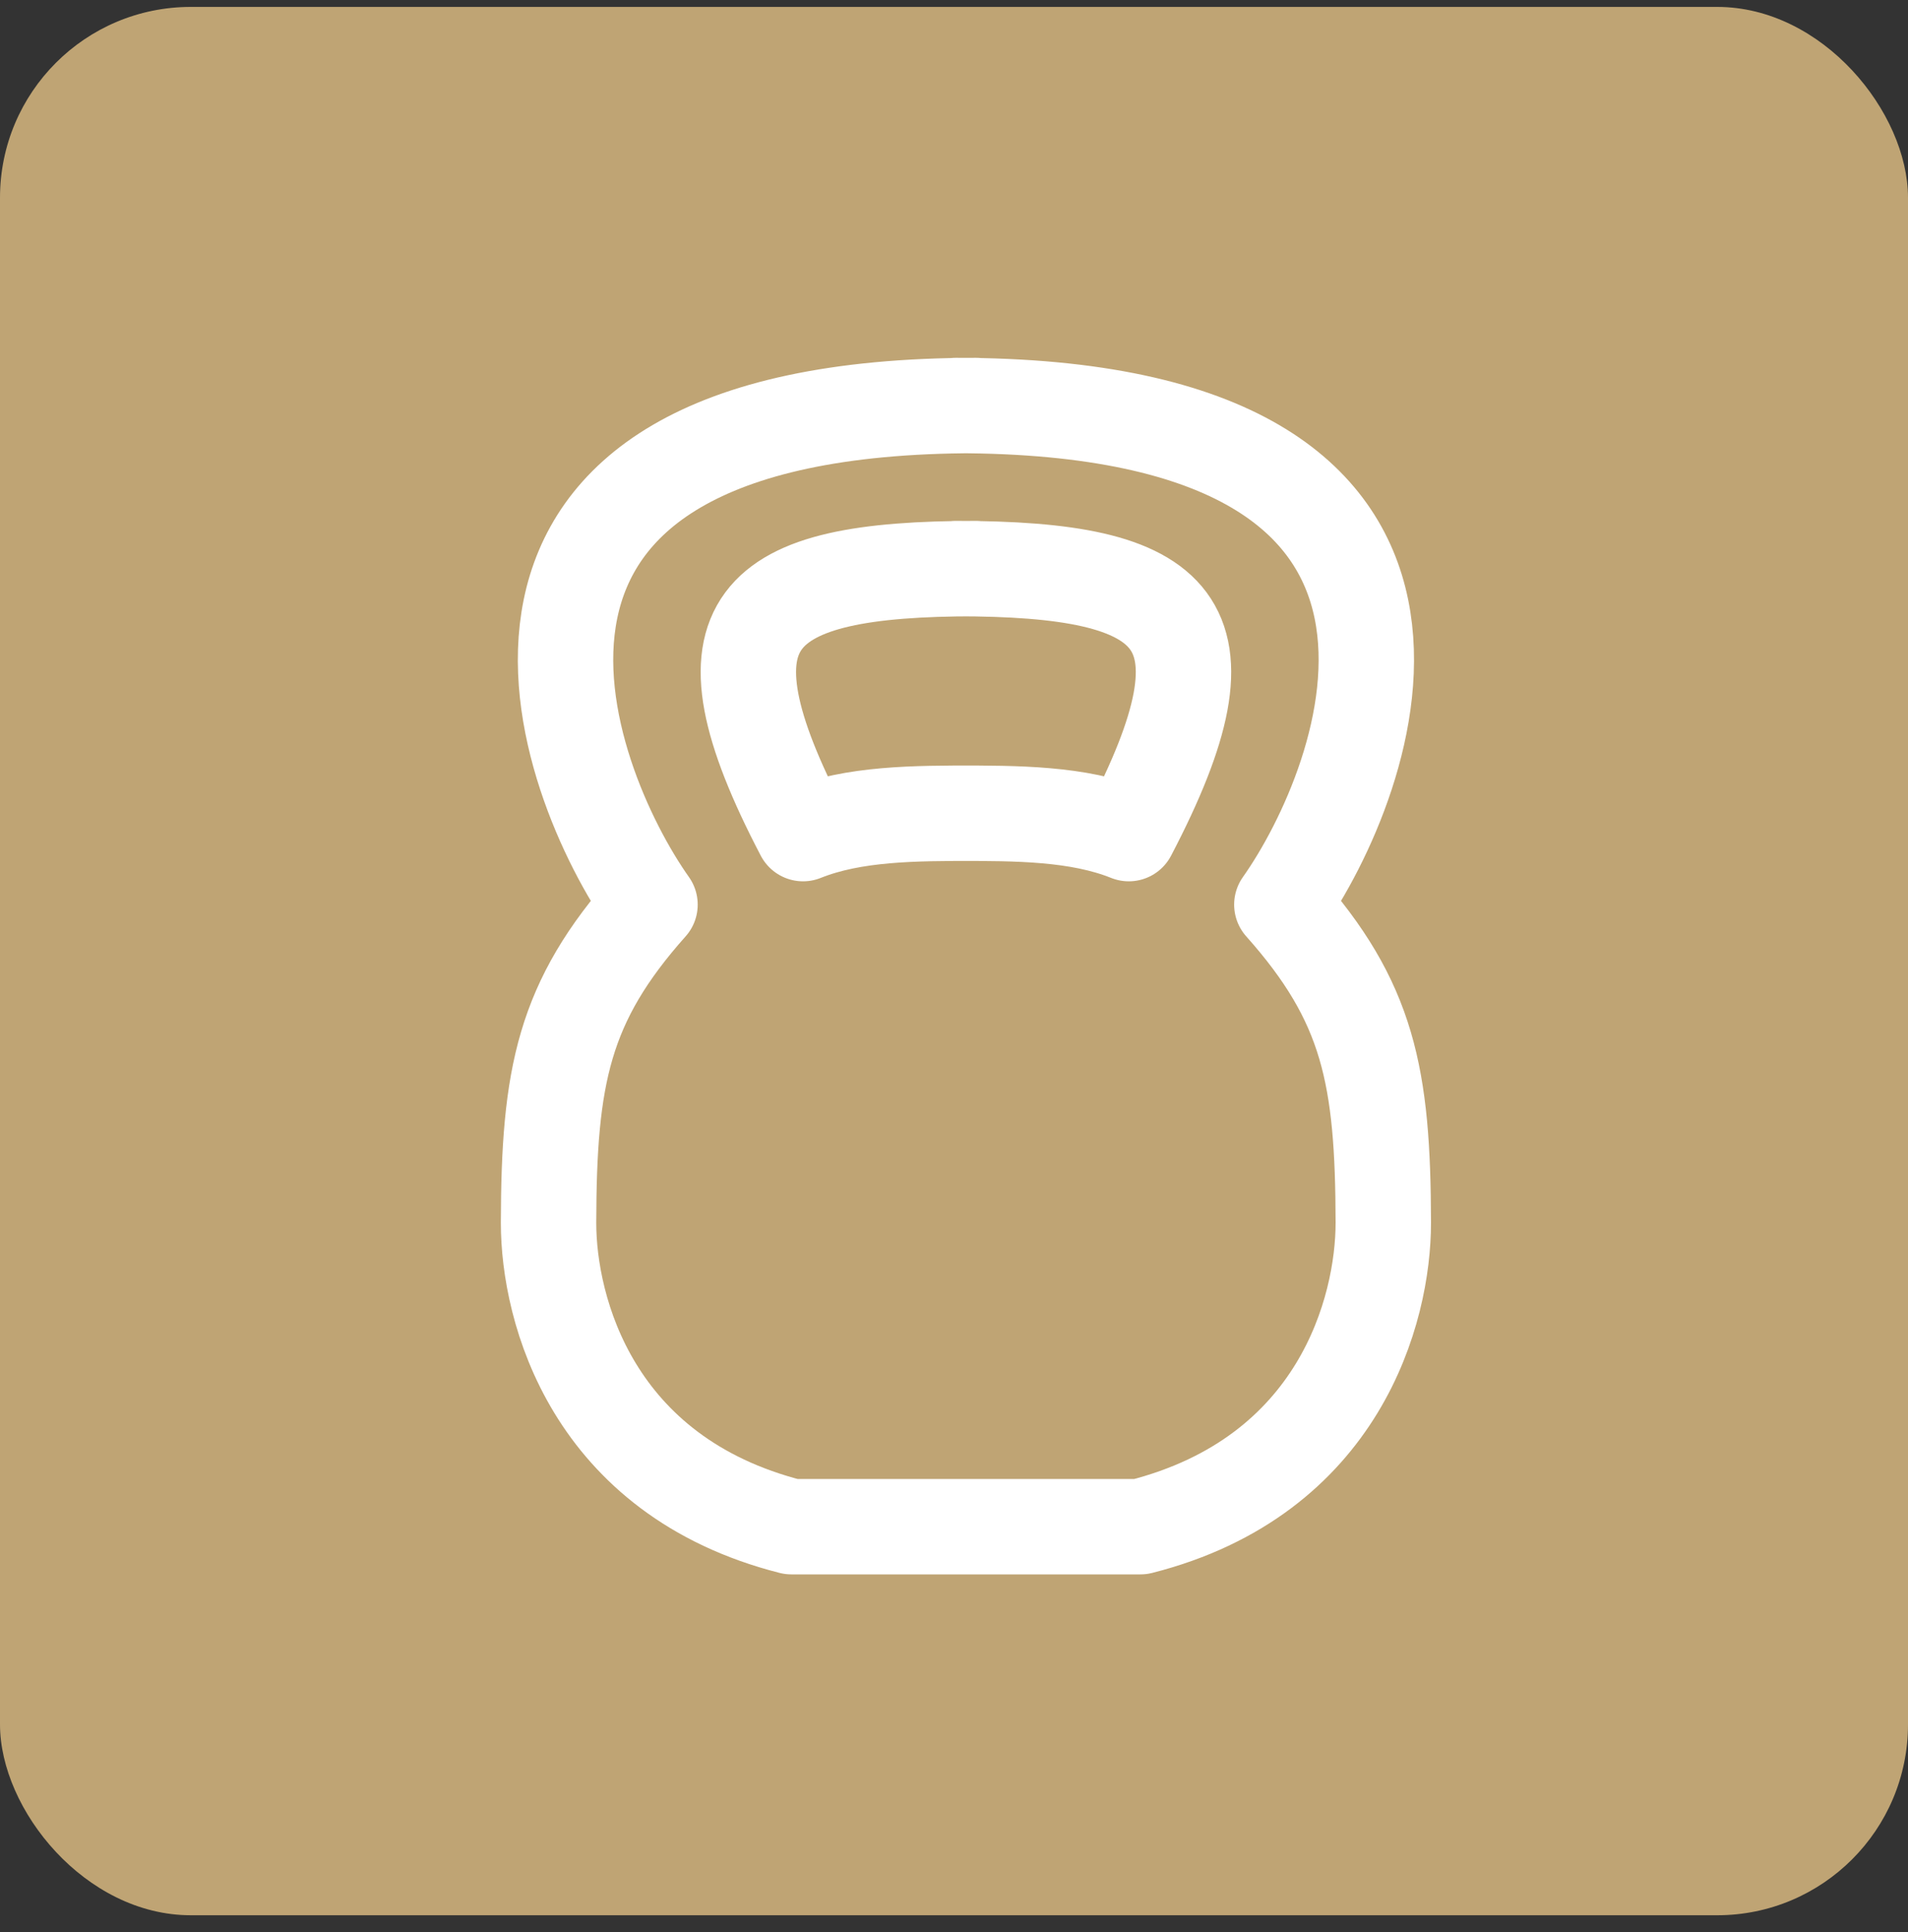
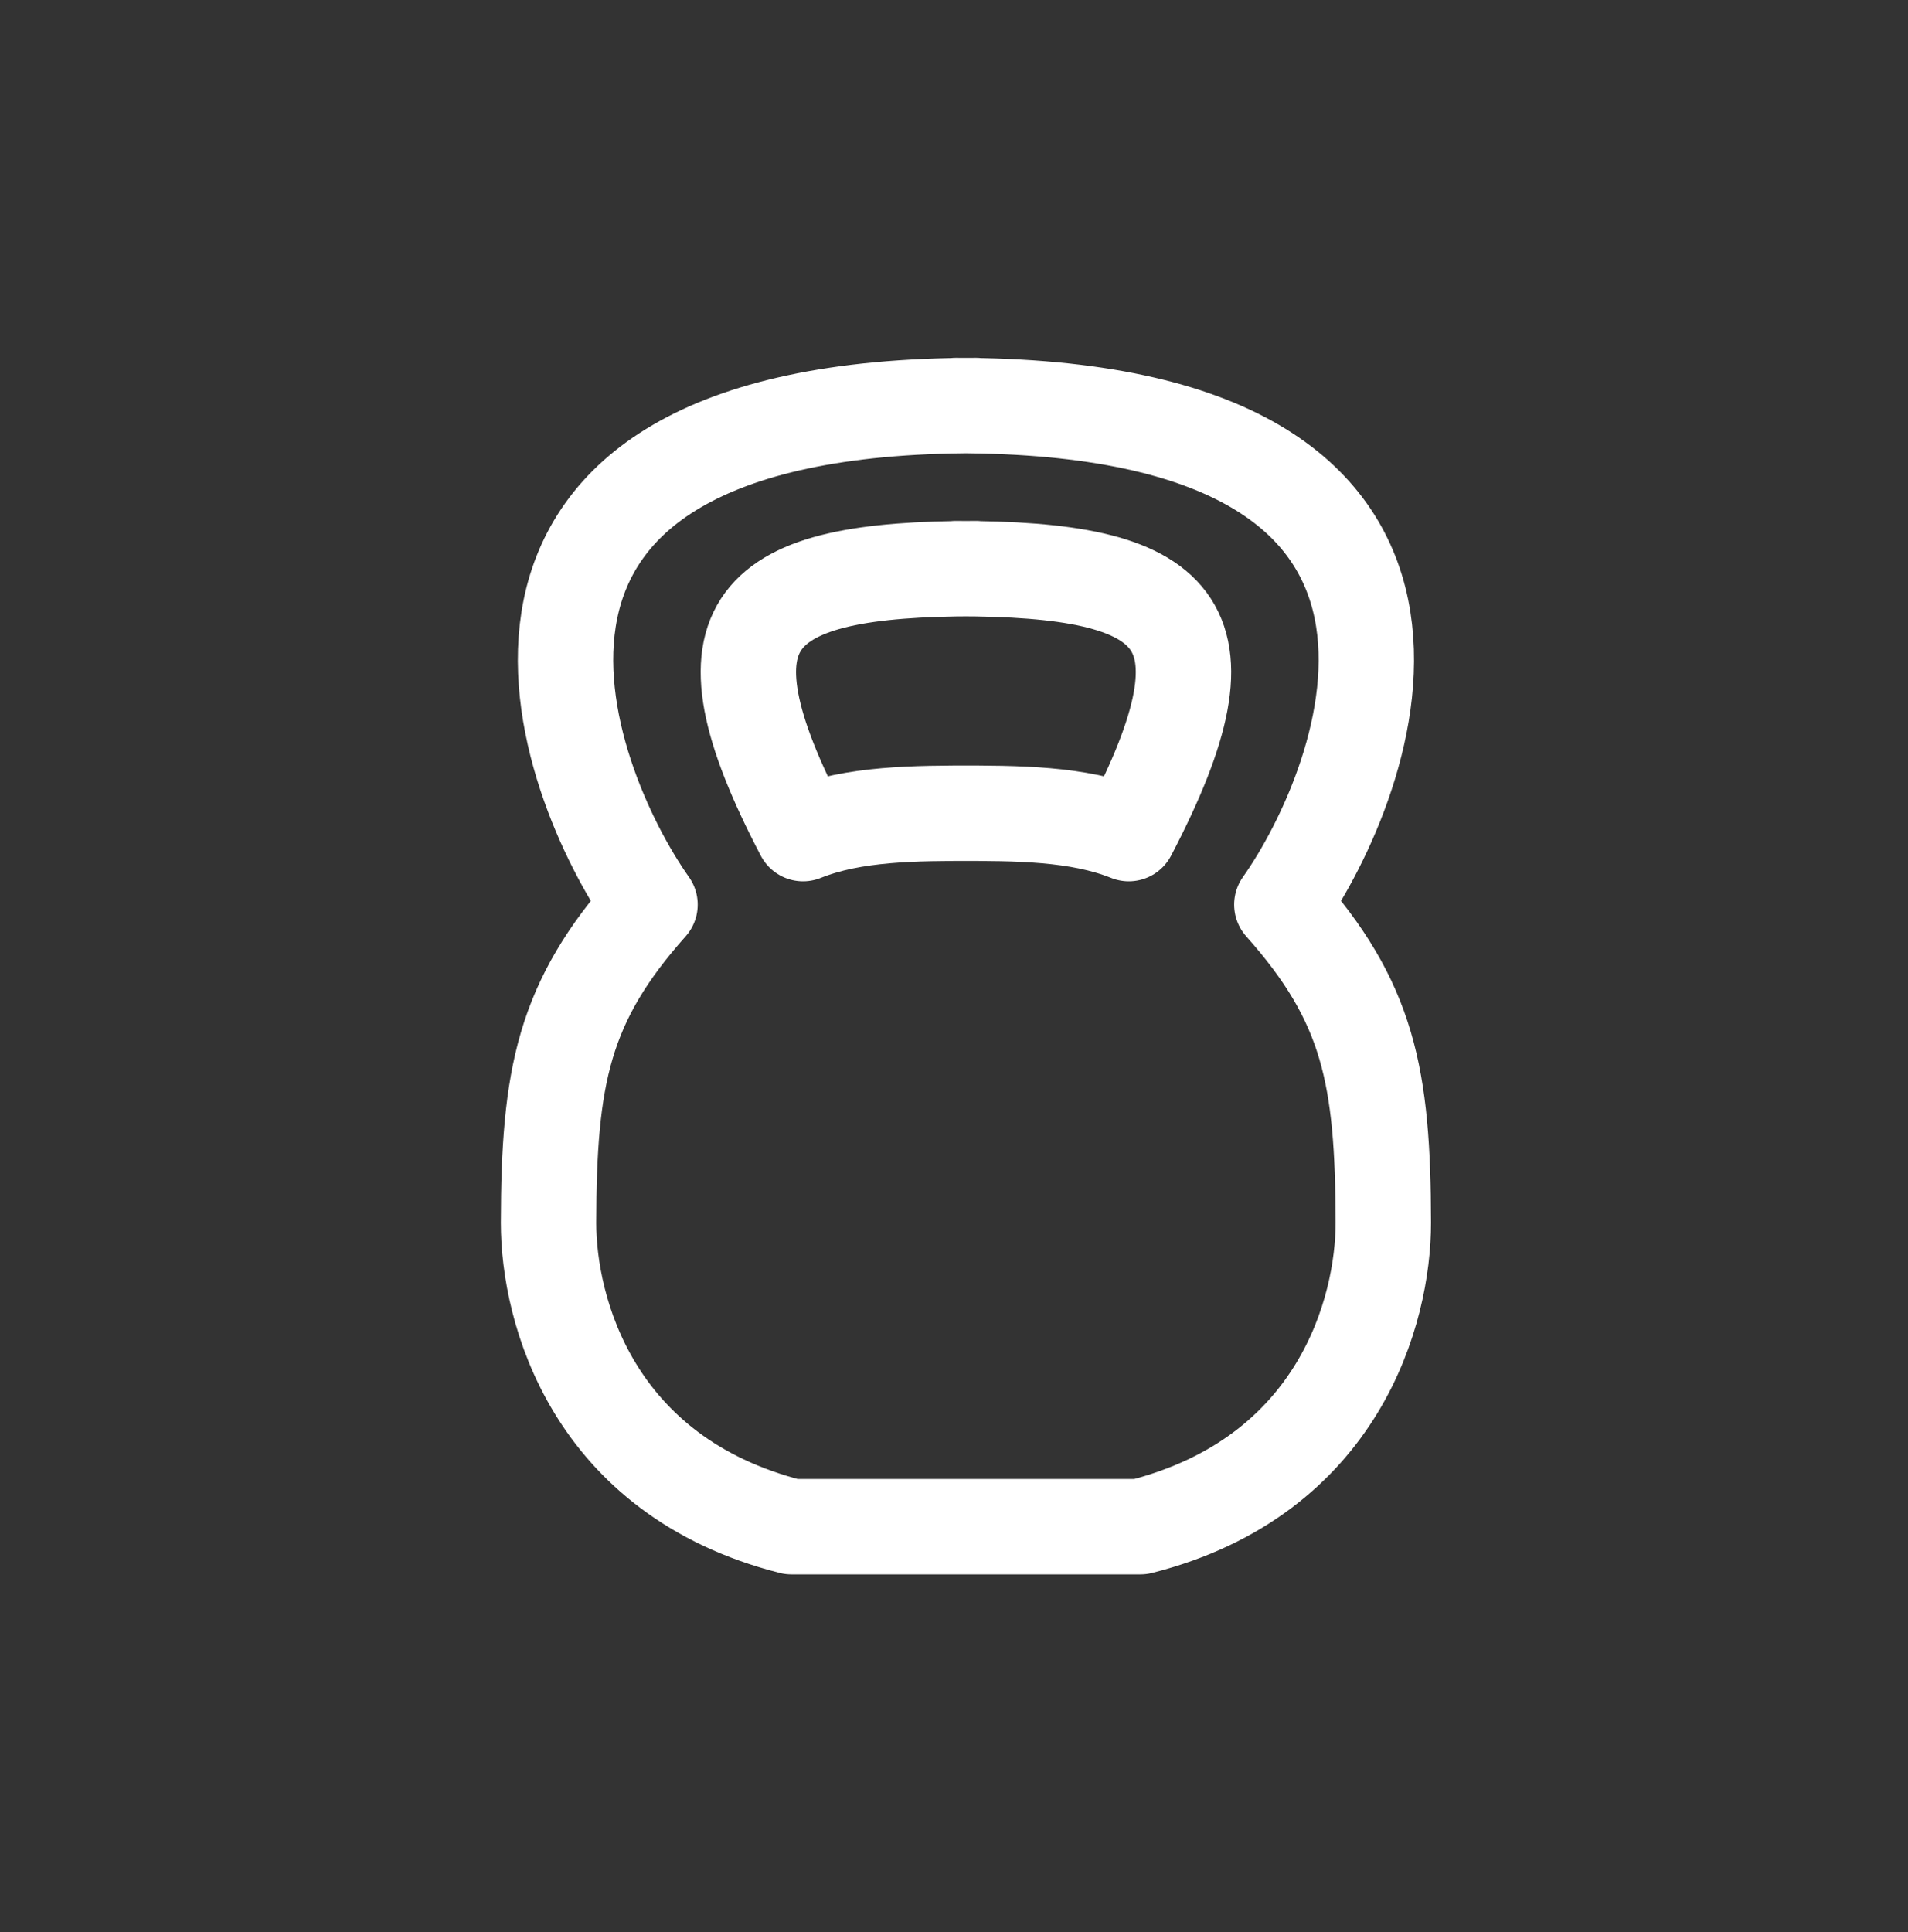
<svg xmlns="http://www.w3.org/2000/svg" width="80" height="81" viewBox="0 0 80 81" fill="none">
  <rect x="0" y="0" width="80" height="81" fill="#333333" stroke="none" />
-   <rect y=".29" width="80" height="80" rx="8" fill="#BFA474" />
  <path d="M40.927 17c-23.476 0-17.32 15.768-13.673 20.923-3.64 4.087-4.242 7.195-4.254 13.341 0 3.64 1.823 10.613 10.179 12.736h7.748m0-40.164c-9.39 0-11.951 2.137-7.256 11.11 2.134-.855 4.695-.855 7.256-.855M40.073 17c23.476 0 17.32 15.768 13.673 20.923 3.64 4.087 4.242 7.195 4.254 13.341 0 3.64-1.823 10.613-10.179 12.736h-7.748m0-40.164c9.39 0 11.951 2.137 7.256 11.11-2.134-.855-4.695-.855-7.256-.855" stroke="#fff" stroke-width="4" stroke-linecap="round" stroke-linejoin="round" />
</svg>